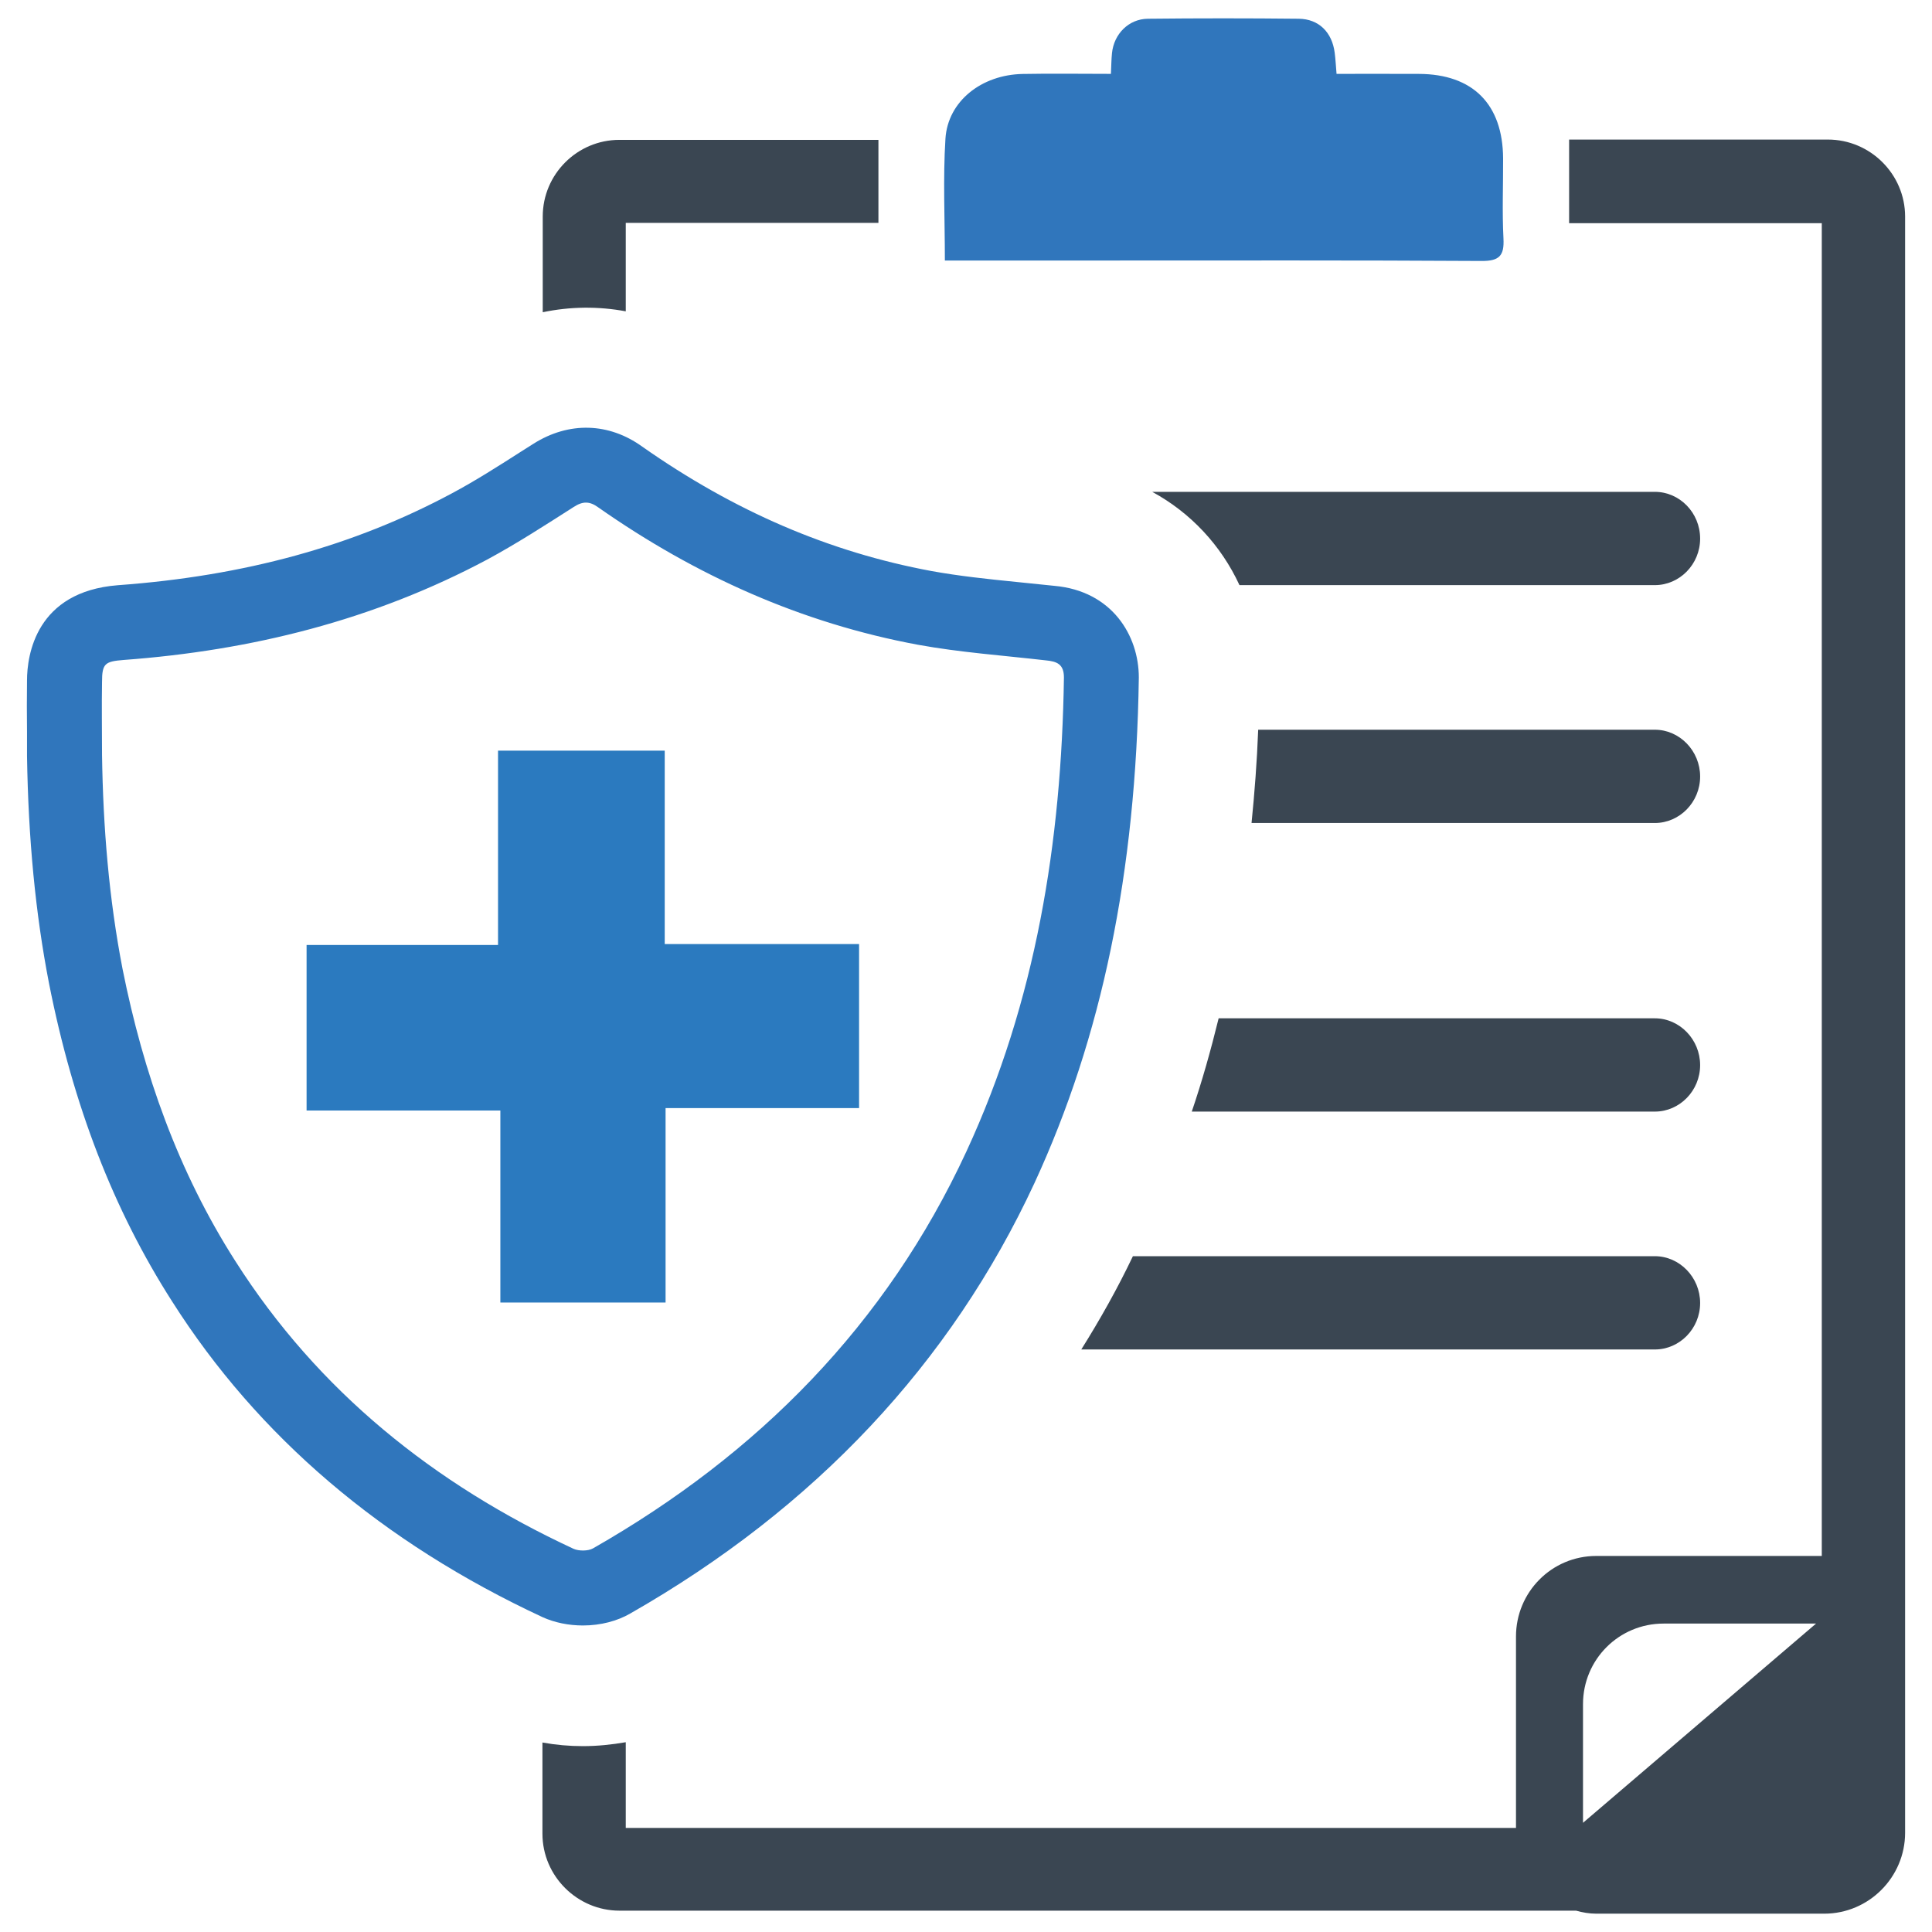
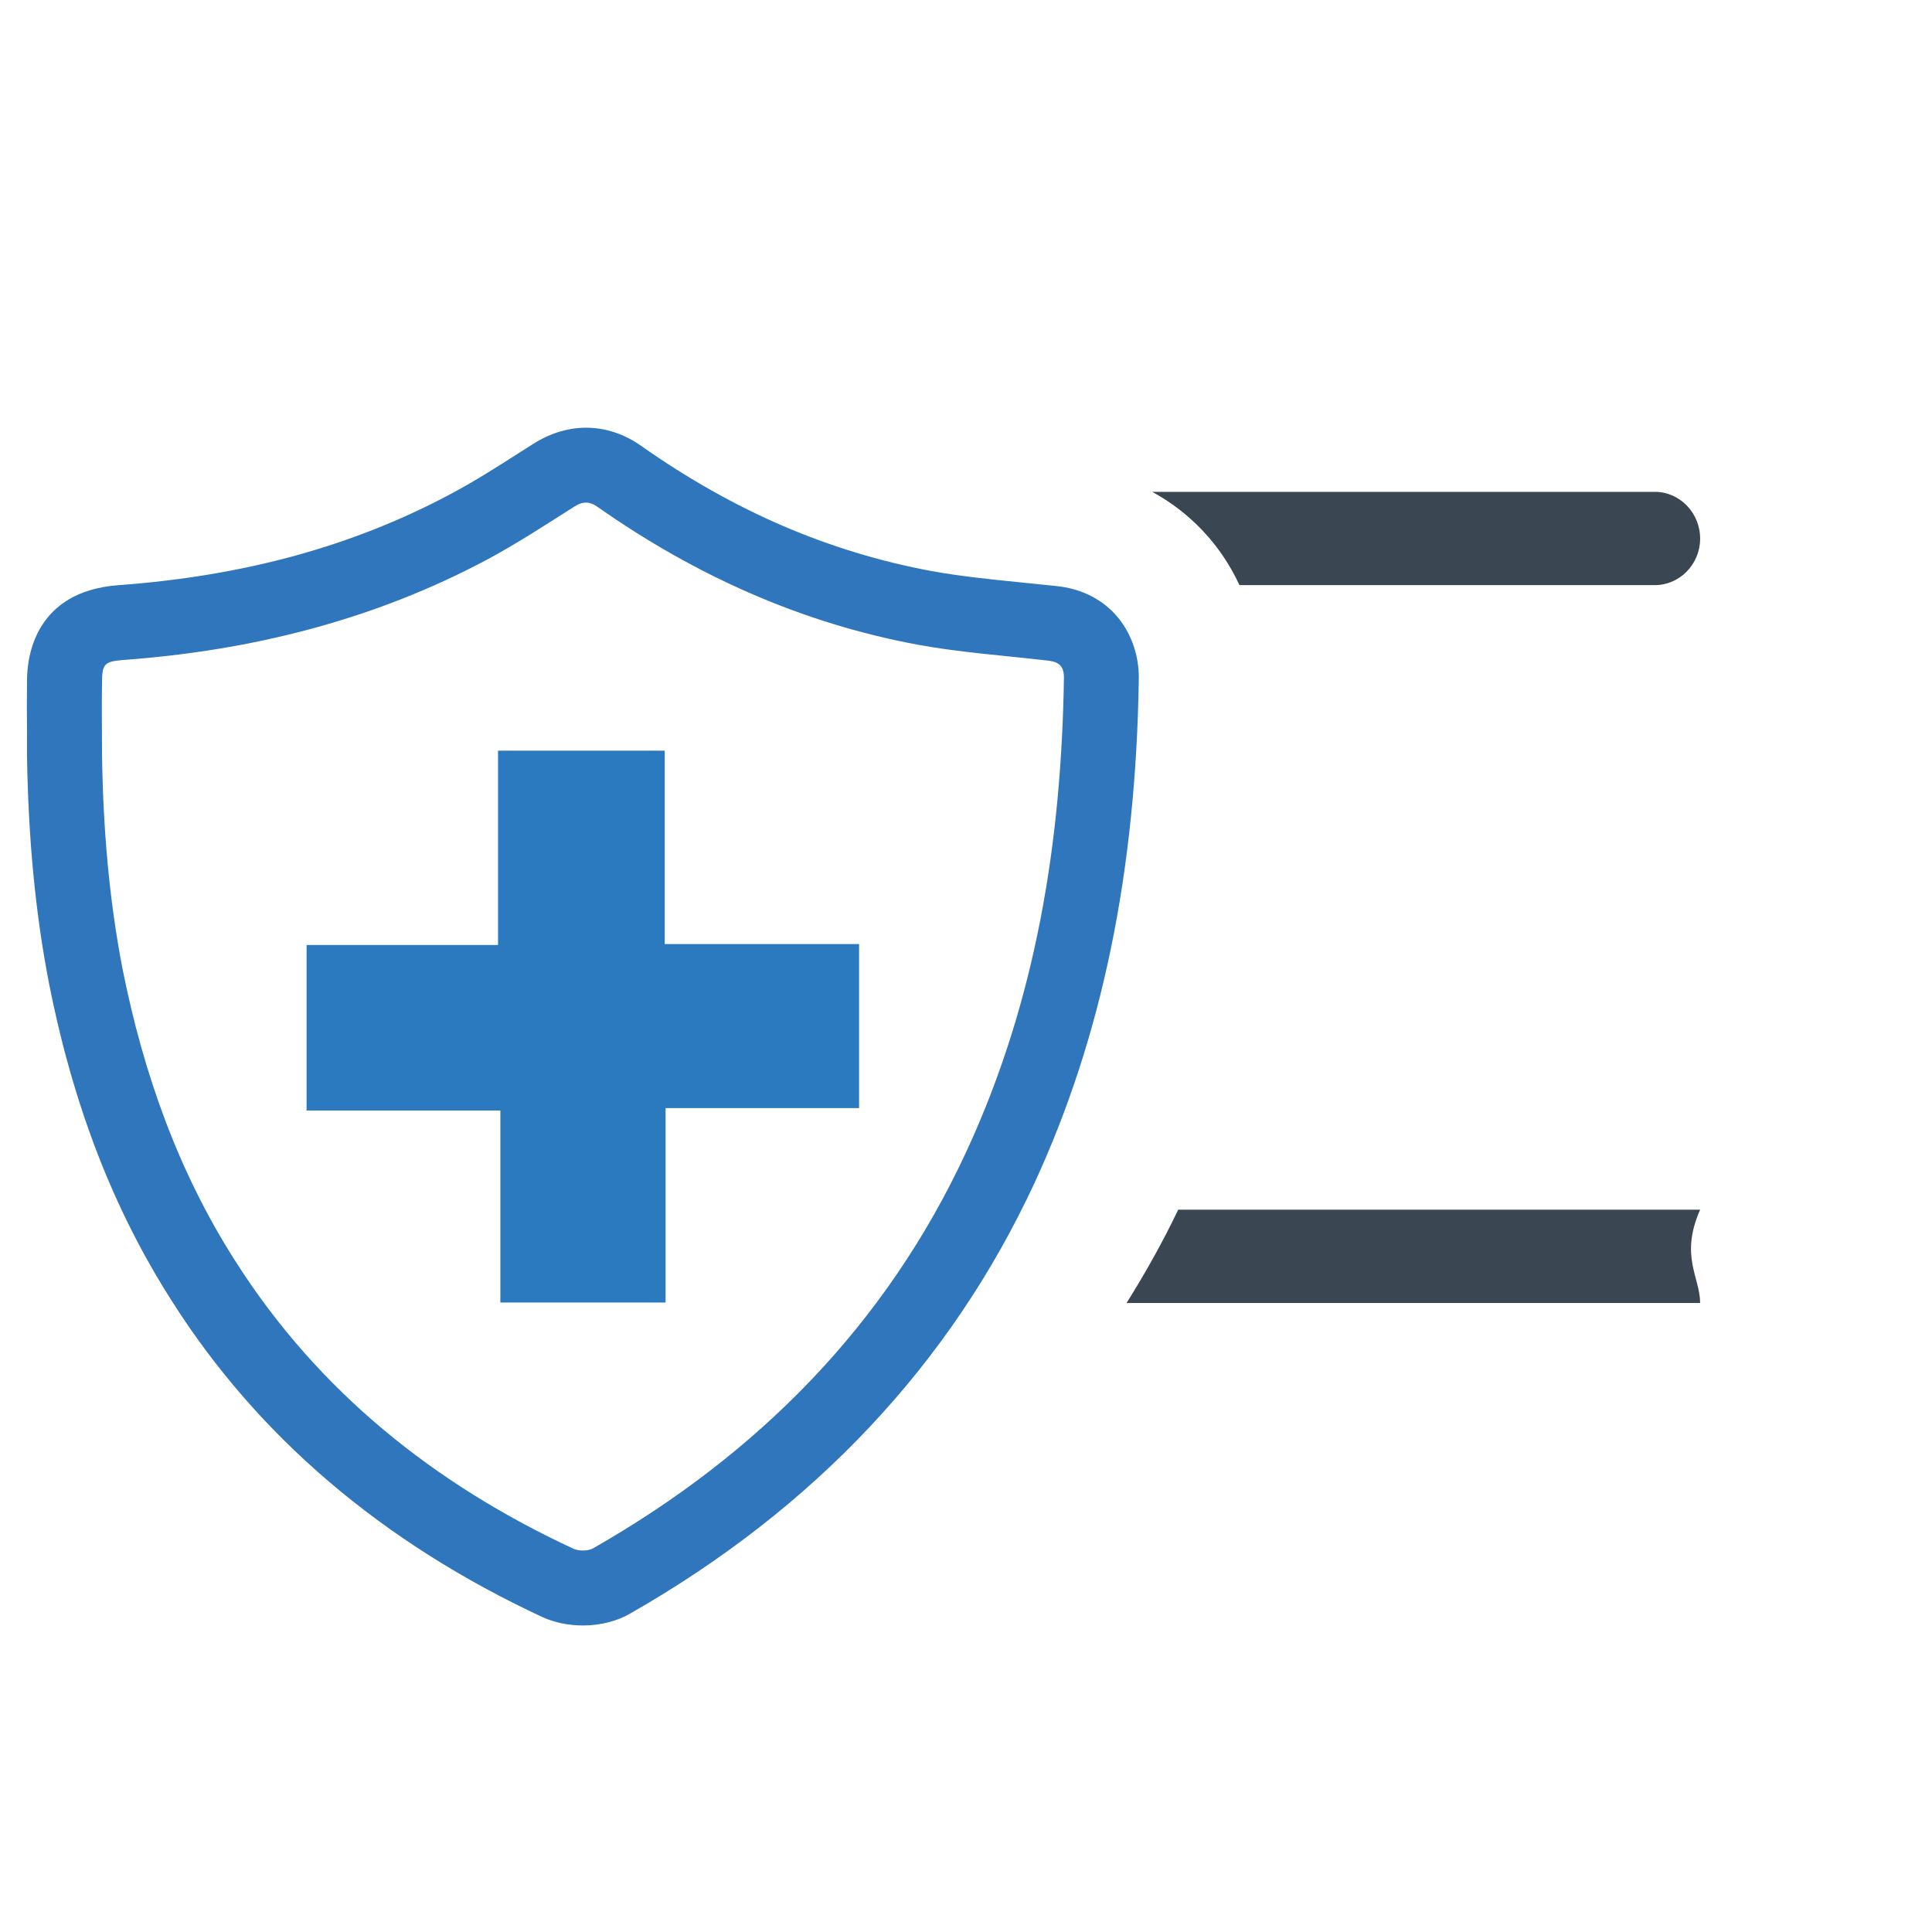
<svg xmlns="http://www.w3.org/2000/svg" enable-background="new 0 0 64 64" height="64px" id="Layer_1" version="1.1" viewBox="0 0 64 64" width="64px" xml:space="preserve">
  <g id="Medical_Insurance">
-     <path d="M60.549,4.623h-8.57v2.77h8.37v44.15h-7.47c-1.48,0-2.66,1.2-2.66,2.67v6.34h-29.49v-2.84   c-0.46,0.08-0.94,0.13-1.42,0.13c-0.45,0-0.9-0.04-1.34-0.12v3.02c0,1.41,1.16,2.55,2.55,2.55h31.69c0.21,0.06,0.44,0.1,0.67,0.1   h7.55c1.48,0,2.68-1.21,2.68-2.68V7.173C63.109,5.773,61.959,4.623,60.549,4.623z M52.439,60.383v-3.93c0-1.48,1.19-2.67,2.67-2.67   h5.05L52.439,60.383z M20.729,10.313v-2.93h8.37v-2.75h-8.58c-1.4,0-2.54,1.14-2.54,2.54v3.17   C18.889,10.153,19.819,10.143,20.729,10.313z" fill="#3A4652" />
-     <path d="M31.3,8.631c0-1.396-0.064-2.72,0.019-4.036c0.078-1.24,1.195-2.12,2.56-2.145   c0.959-0.018,1.919-0.003,2.922-0.003c0.013-0.261,0.013-0.476,0.035-0.688c0.065-0.634,0.552-1.131,1.189-1.138   c1.665-0.018,3.331-0.018,4.996,0c0.667,0.007,1.105,0.448,1.192,1.122c0.028,0.214,0.039,0.431,0.062,0.704   c0.927,0,1.827-0.003,2.726,0.001c1.789,0.006,2.783,1.004,2.791,2.802c0.004,0.883-0.034,1.767,0.012,2.648   c0.03,0.569-0.132,0.75-0.722,0.747C44.867,8.619,40.653,8.63,36.44,8.63c-1.465,0-2.929,0.001-4.394,0.001   C31.811,8.631,31.575,8.631,31.3,8.631z" fill="#3076BC" />
    <path d="M34.93,19.407c-0.418-0.043-0.83-0.085-1.248-0.128c-0.993-0.099-1.922-0.199-2.823-0.362   c-3.398-0.631-6.54-1.986-9.583-4.121c-1.099-0.794-2.426-0.844-3.611-0.092l-0.348,0.22c-0.809,0.518-1.575,1.007-2.348,1.419   c-3.256,1.745-6.873,2.738-11.066,3.043c-2.71,0.213-3.008,2.312-3.008,3.157c-0.007,0.56-0.007,1.128,0,1.688v0.816   c0.043,2.738,0.277,5.207,0.731,7.54c0.802,4.05,2.135,7.491,4.072,10.519c2.844,4.483,6.966,7.994,12.272,10.463   c0.404,0.184,0.872,0.277,1.341,0.277c0.589,0,1.142-0.149,1.568-0.397c6.114-3.49,10.619-8.285,13.392-14.265   c2.227-4.823,3.362-10.285,3.454-16.74C37.725,21.053,36.838,19.577,34.93,19.407z M32.015,38.141   c-2.66,5.746-6.902,10.03-12.371,13.151c-0.163,0.092-0.468,0.092-0.645,0.014c-4.611-2.142-8.455-5.214-11.2-9.526   c-1.901-2.972-3.05-6.235-3.738-9.675c-0.454-2.341-0.646-4.71-0.681-7.093c0-0.794-0.014-1.61,0-2.419   c0-0.617,0.099-0.681,0.716-0.731c4.235-0.312,8.278-1.319,12.045-3.327c0.972-0.525,1.915-1.135,2.859-1.738   c0.305-0.199,0.532-0.199,0.823,0.014c3.22,2.256,6.725,3.83,10.583,4.547c1.397,0.255,2.83,0.355,4.242,0.518   c0.369,0.035,0.596,0.128,0.596,0.567C35.164,27.884,34.32,33.161,32.015,38.141z" fill="#3076BC" />
    <path d="M22.048,36.707c2.256,0,4.339,0,6.41,0c0-1.845,0-3.567,0-5.434c-2.14,0-4.221,0-6.438,0   c0-2.226,0-4.309,0-6.407c-1.894,0-3.647,0-5.522,0c0,2.16,0,4.246,0,6.437c-2.178,0-4.232,0-6.342,0c0,1.859,0,3.608,0,5.484   c2.143,0,4.224,0,6.419,0c0,2.21,0,4.295,0,6.361c1.873,0,3.627,0,5.473,0C22.048,41.012,22.048,38.957,22.048,36.707z" fill="#2B7ABF" />
    <path d="M56.319,17.843c0,0.85-0.68,1.54-1.5,1.54h-13.76c-0.61-1.32-1.62-2.4-2.89-3.09h16.65   C55.639,16.293,56.319,16.983,56.319,17.843z" fill="#3A4652" />
-     <path d="M56.319,25.723c0,0.85-0.68,1.54-1.5,1.54h-13.36c0.1-1,0.18-2.03,0.22-3.09h13.14   C55.639,24.173,56.319,24.873,56.319,25.723z" fill="#3A4652" />
-     <path d="M56.319,35.283c0,0.85-0.68,1.54-1.5,1.54h-15.34c0.34-1,0.63-2.03,0.89-3.09h14.45   C55.639,33.733,56.319,34.433,56.319,35.283z" fill="#3A4652" />
-     <path d="M56.319,43.163c0,0.85-0.68,1.54-1.5,1.54h-19c0.62-0.99,1.2-2.02,1.71-3.09h17.29   C55.639,41.613,56.319,42.313,56.319,43.163z" fill="#3A4652" />
+     <path d="M56.319,43.163h-19c0.62-0.99,1.2-2.02,1.71-3.09h17.29   C55.639,41.613,56.319,42.313,56.319,43.163z" fill="#3A4652" />
  </g>
</svg>